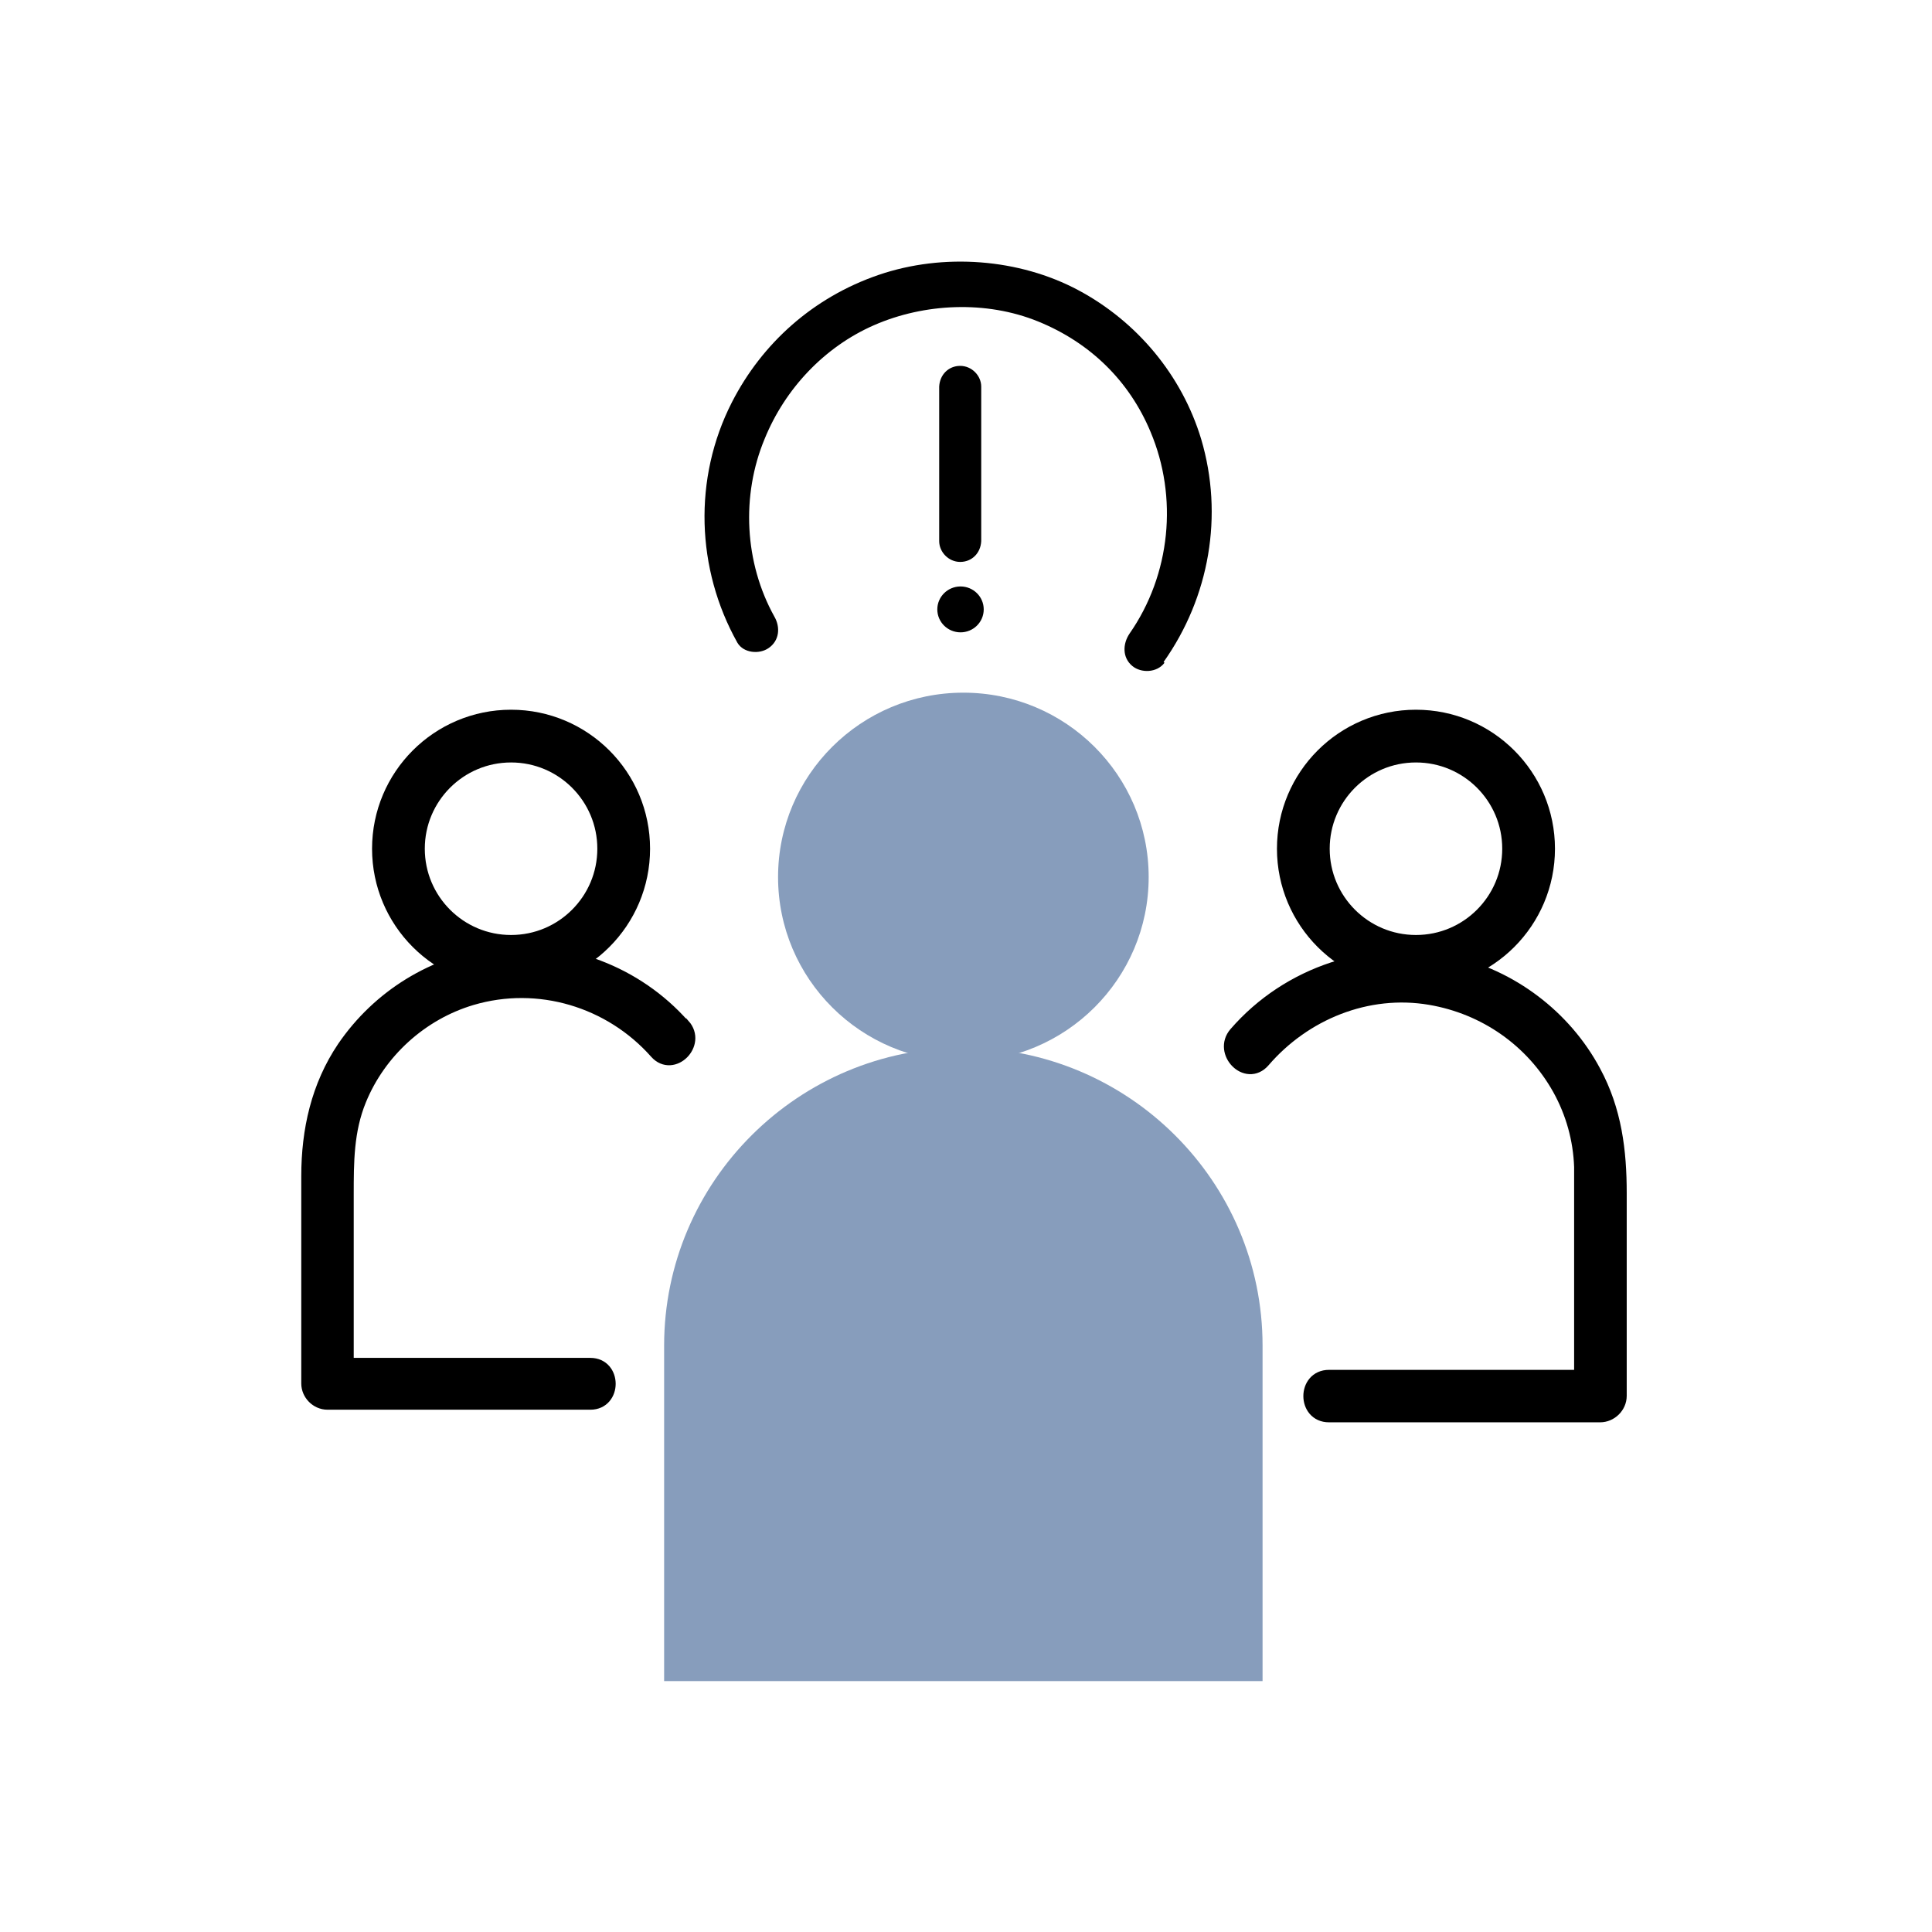
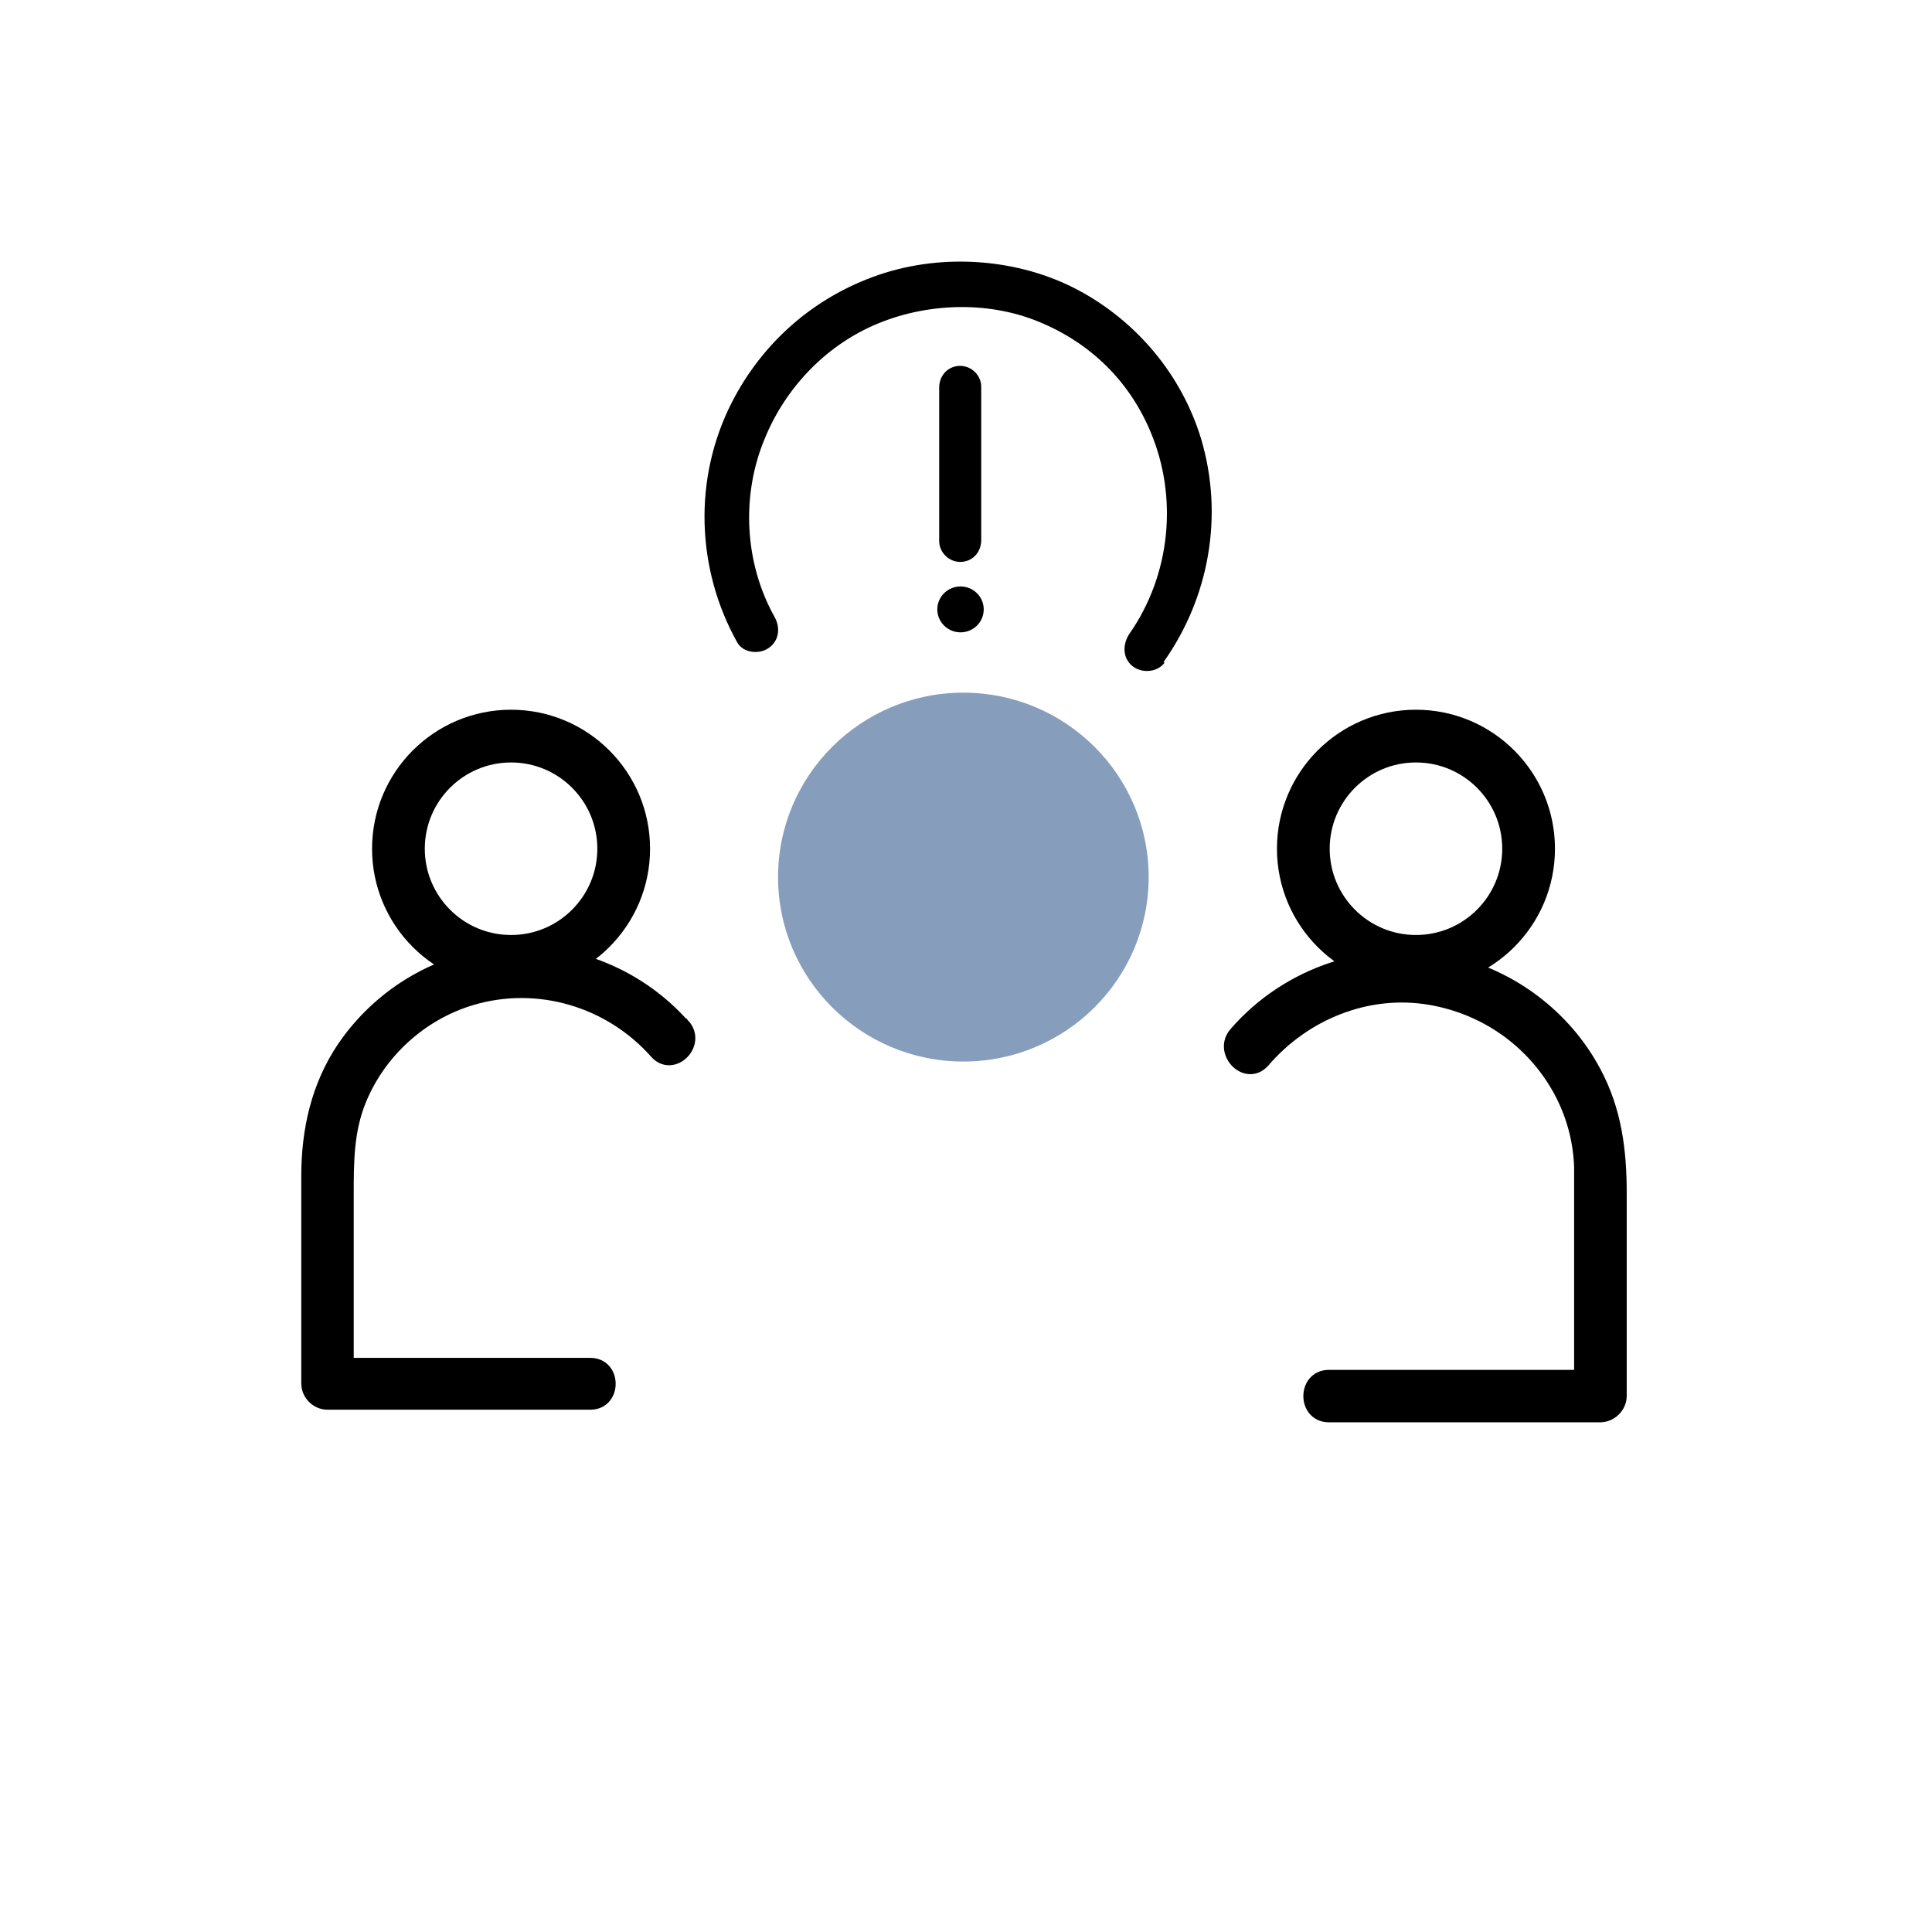
<svg xmlns="http://www.w3.org/2000/svg" width="40" height="40" viewBox="0 0 40 40" fill="none">
  <g clip-path="url(#clip0_5774_609)">
    <path d="M19.945 21.978C22.064 21.978 23.782 20.268 23.782 18.159C23.782 16.05 22.064 14.341 19.945 14.341C17.827 14.341 16.109 16.05 16.109 18.159C16.109 20.268 17.827 21.978 19.945 21.978Z" fill="#879DBC" />
-     <path d="M19.945 21.693C16.528 21.693 13.75 24.458 13.75 27.859V34.805H26.14V27.859C26.14 24.458 23.362 21.693 19.945 21.693Z" fill="#879DBC" />
    <path d="M27.504 29.287H33.13C33.335 29.287 33.519 29.113 33.519 28.899V24.706C33.519 23.829 33.417 22.993 32.986 22.197C32.382 21.065 31.275 20.228 30.025 19.953C28.395 19.596 26.684 20.157 25.597 21.412C25.28 21.779 25.813 22.33 26.141 21.952C26.991 20.963 28.303 20.422 29.615 20.646C30.752 20.84 31.736 21.524 32.3 22.534C32.577 23.034 32.73 23.584 32.751 24.156C32.751 24.339 32.751 24.513 32.751 24.696V28.909L33.14 28.522H27.514C27.022 28.522 27.022 29.287 27.514 29.287H27.504Z" fill="black" stroke="black" stroke-width="0.321" />
    <path d="M14.126 21.244C13.17 20.162 11.711 19.601 10.272 19.781C8.994 19.942 7.857 20.643 7.133 21.704C6.6 22.495 6.398 23.407 6.398 24.348V28.645C6.398 28.845 6.569 29.026 6.781 29.026H12.224C12.707 29.026 12.707 28.274 12.224 28.274H6.781L7.163 28.655V24.739C7.163 24.058 7.163 23.407 7.425 22.766C7.837 21.754 8.713 20.963 9.759 20.653C11.148 20.242 12.647 20.693 13.603 21.774C13.925 22.135 14.458 21.604 14.136 21.244H14.126Z" fill="black" stroke="black" stroke-width="0.321" />
    <circle cx="10.581" cy="17.572" r="2.332" stroke="black" stroke-width="1.092" />
    <circle cx="29.316" cy="17.572" r="2.332" stroke="black" stroke-width="1.092" />
  </g>
  <path d="M20.315 11.204C20.315 10.842 20.315 10.48 20.315 10.119V8.4C20.315 8.264 20.315 8.14 20.315 8.004C20.315 7.778 20.12 7.575 19.88 7.575C19.64 7.575 19.457 7.756 19.445 8.004C19.445 8.366 19.445 8.728 19.445 9.09V10.808C19.445 10.944 19.445 11.068 19.445 11.204C19.445 11.43 19.64 11.634 19.88 11.634C20.12 11.634 20.303 11.453 20.315 11.204Z" fill="black" />
  <path d="M19.887 13.092C20.152 13.092 20.367 12.879 20.367 12.617C20.367 12.355 20.152 12.142 19.887 12.142C19.621 12.142 19.406 12.355 19.406 12.617C19.406 12.879 19.621 13.092 19.887 13.092Z" fill="black" />
  <path d="M24.091 13.706C25.043 12.361 25.336 10.666 24.869 9.091C24.469 7.767 23.539 6.655 22.322 6.006C21.105 5.357 19.536 5.23 18.187 5.693C16.838 6.156 15.78 7.104 15.154 8.327C14.346 9.906 14.415 11.786 15.266 13.305C15.392 13.523 15.722 13.552 15.914 13.417C16.139 13.262 16.159 12.985 16.033 12.767C15.412 11.651 15.342 10.258 15.832 9.084C16.253 8.049 17.07 7.179 18.102 6.73C19.133 6.281 20.411 6.215 21.494 6.656C22.578 7.097 23.383 7.893 23.82 8.939C24.391 10.291 24.241 11.892 23.384 13.121C23.244 13.33 23.233 13.615 23.444 13.789C23.625 13.939 23.952 13.932 24.11 13.722L24.091 13.706Z" fill="black" />
  <defs>
    <clipPath id="clip0_5774_609">
      <rect width="28.241" height="20.475" fill="white" transform="translate(5.883 14.341)" />
    </clipPath>
  </defs>
</svg>